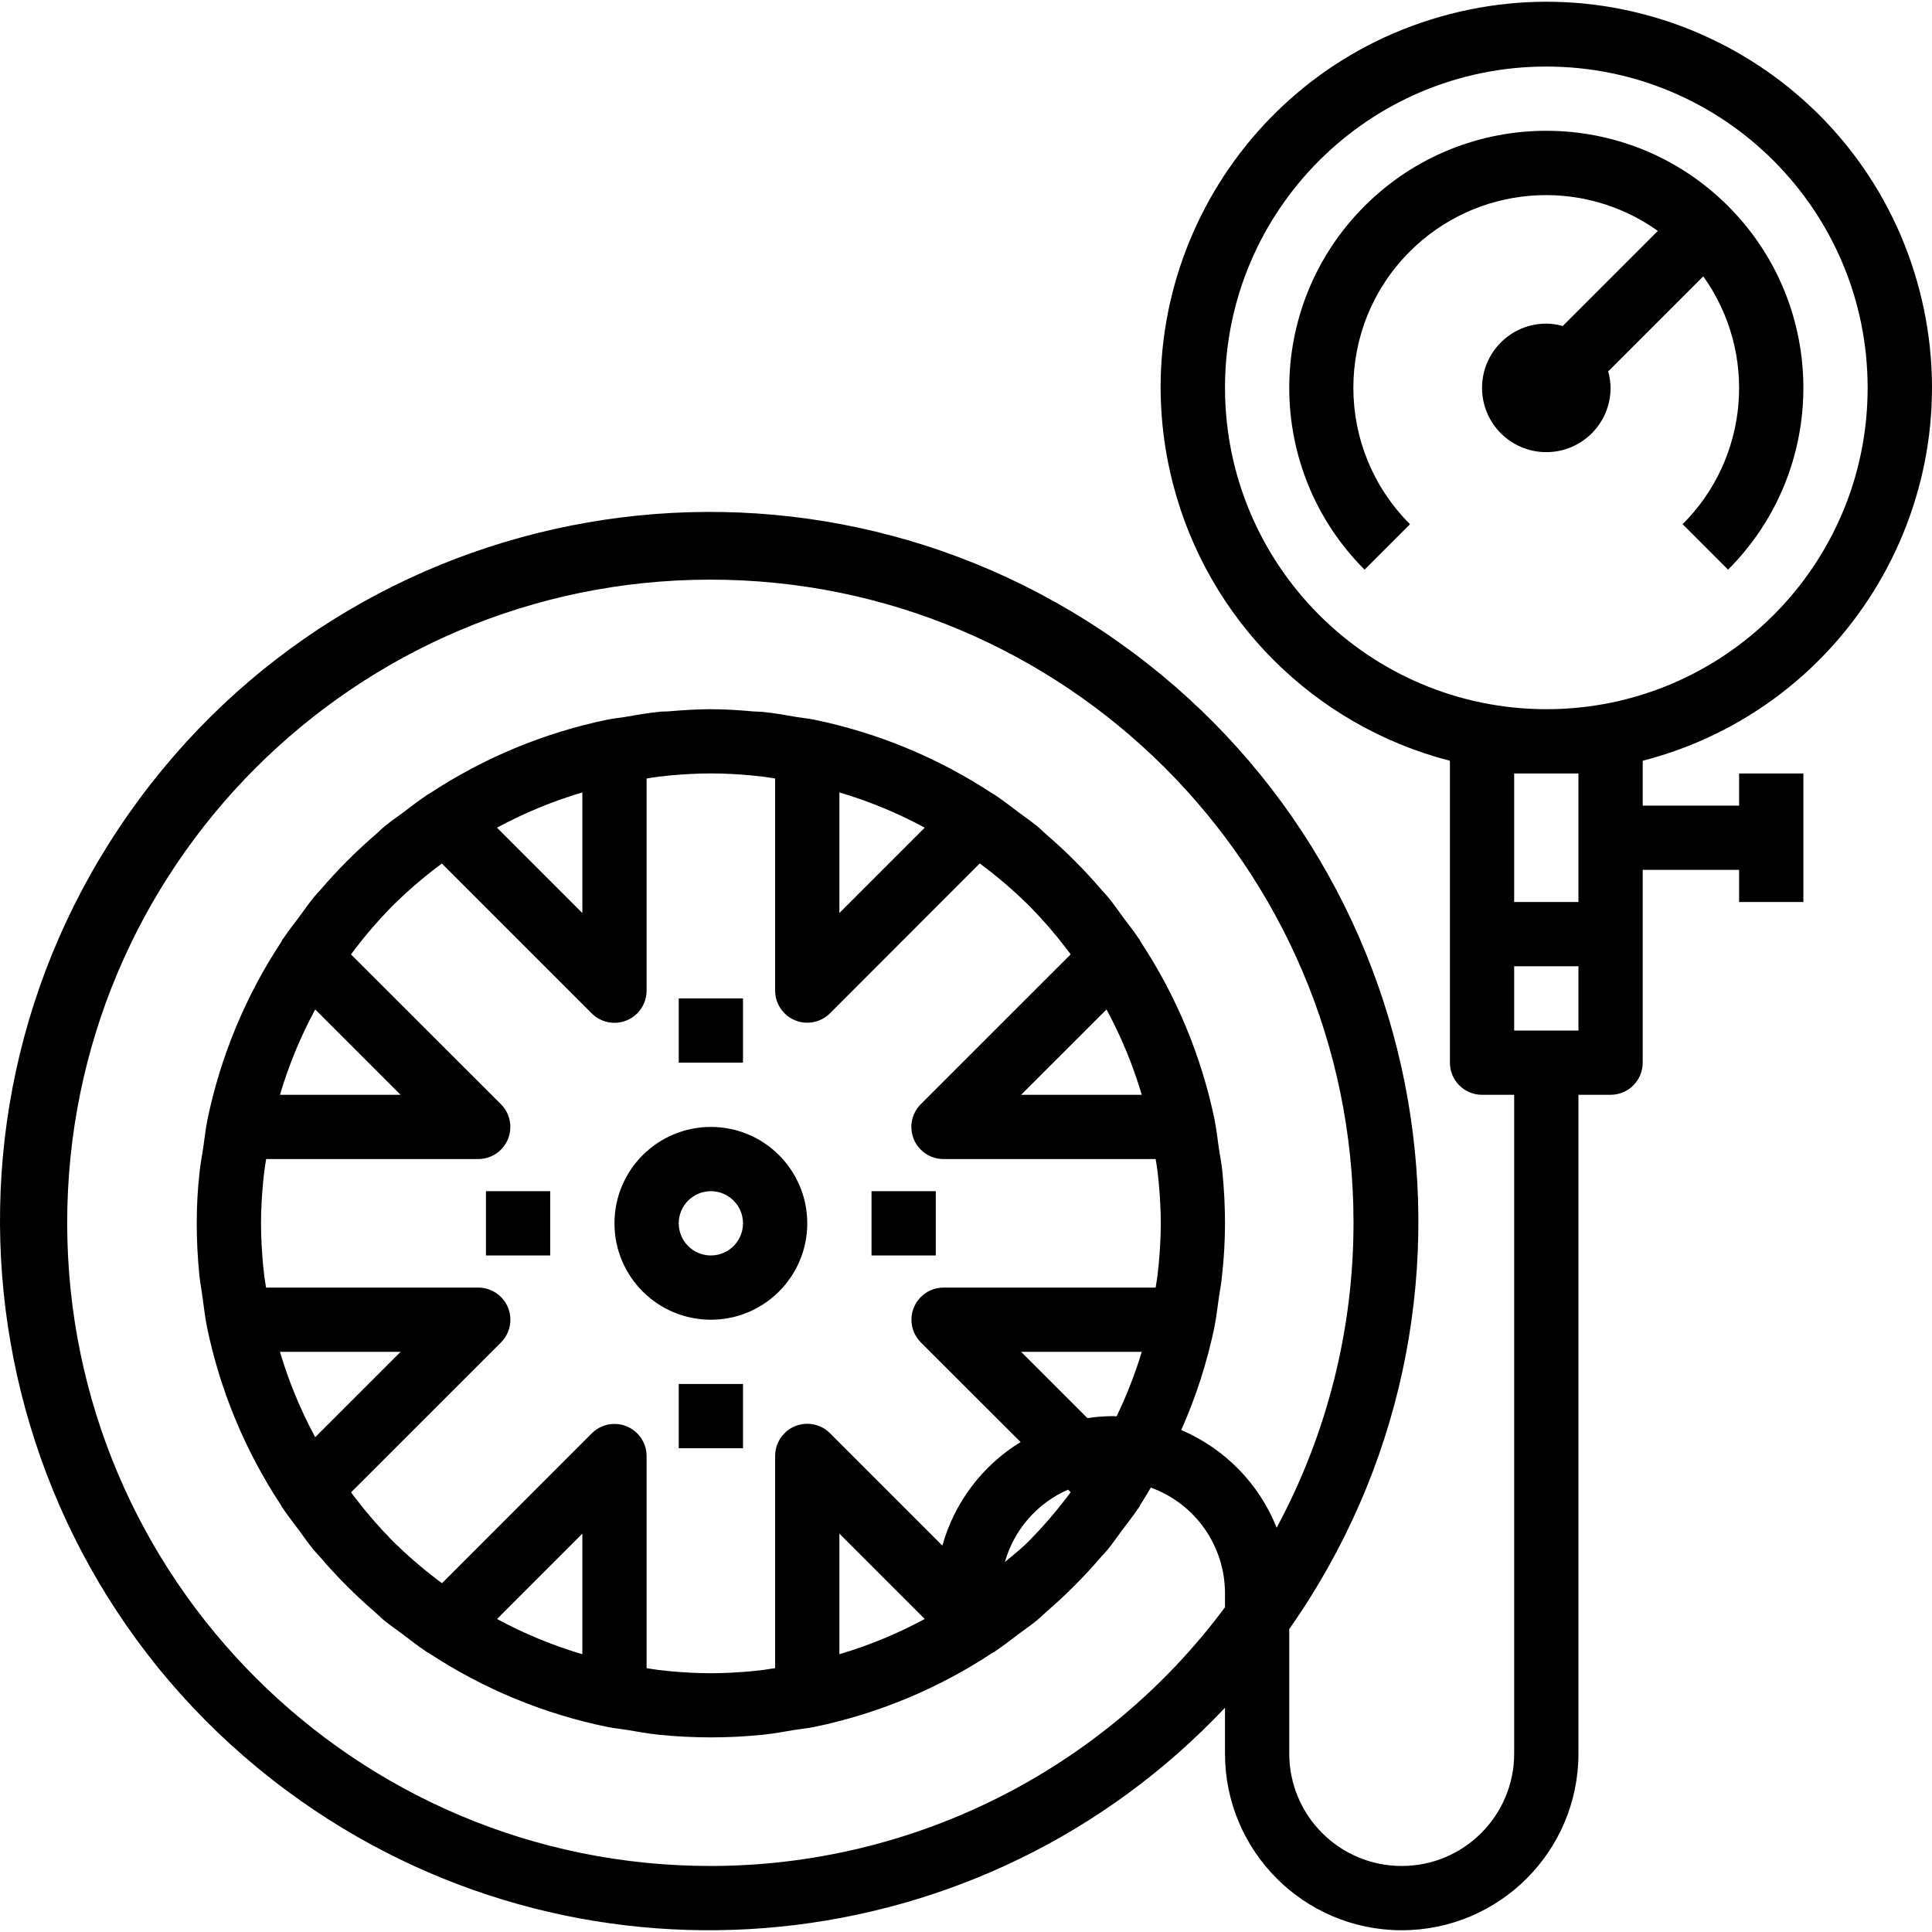
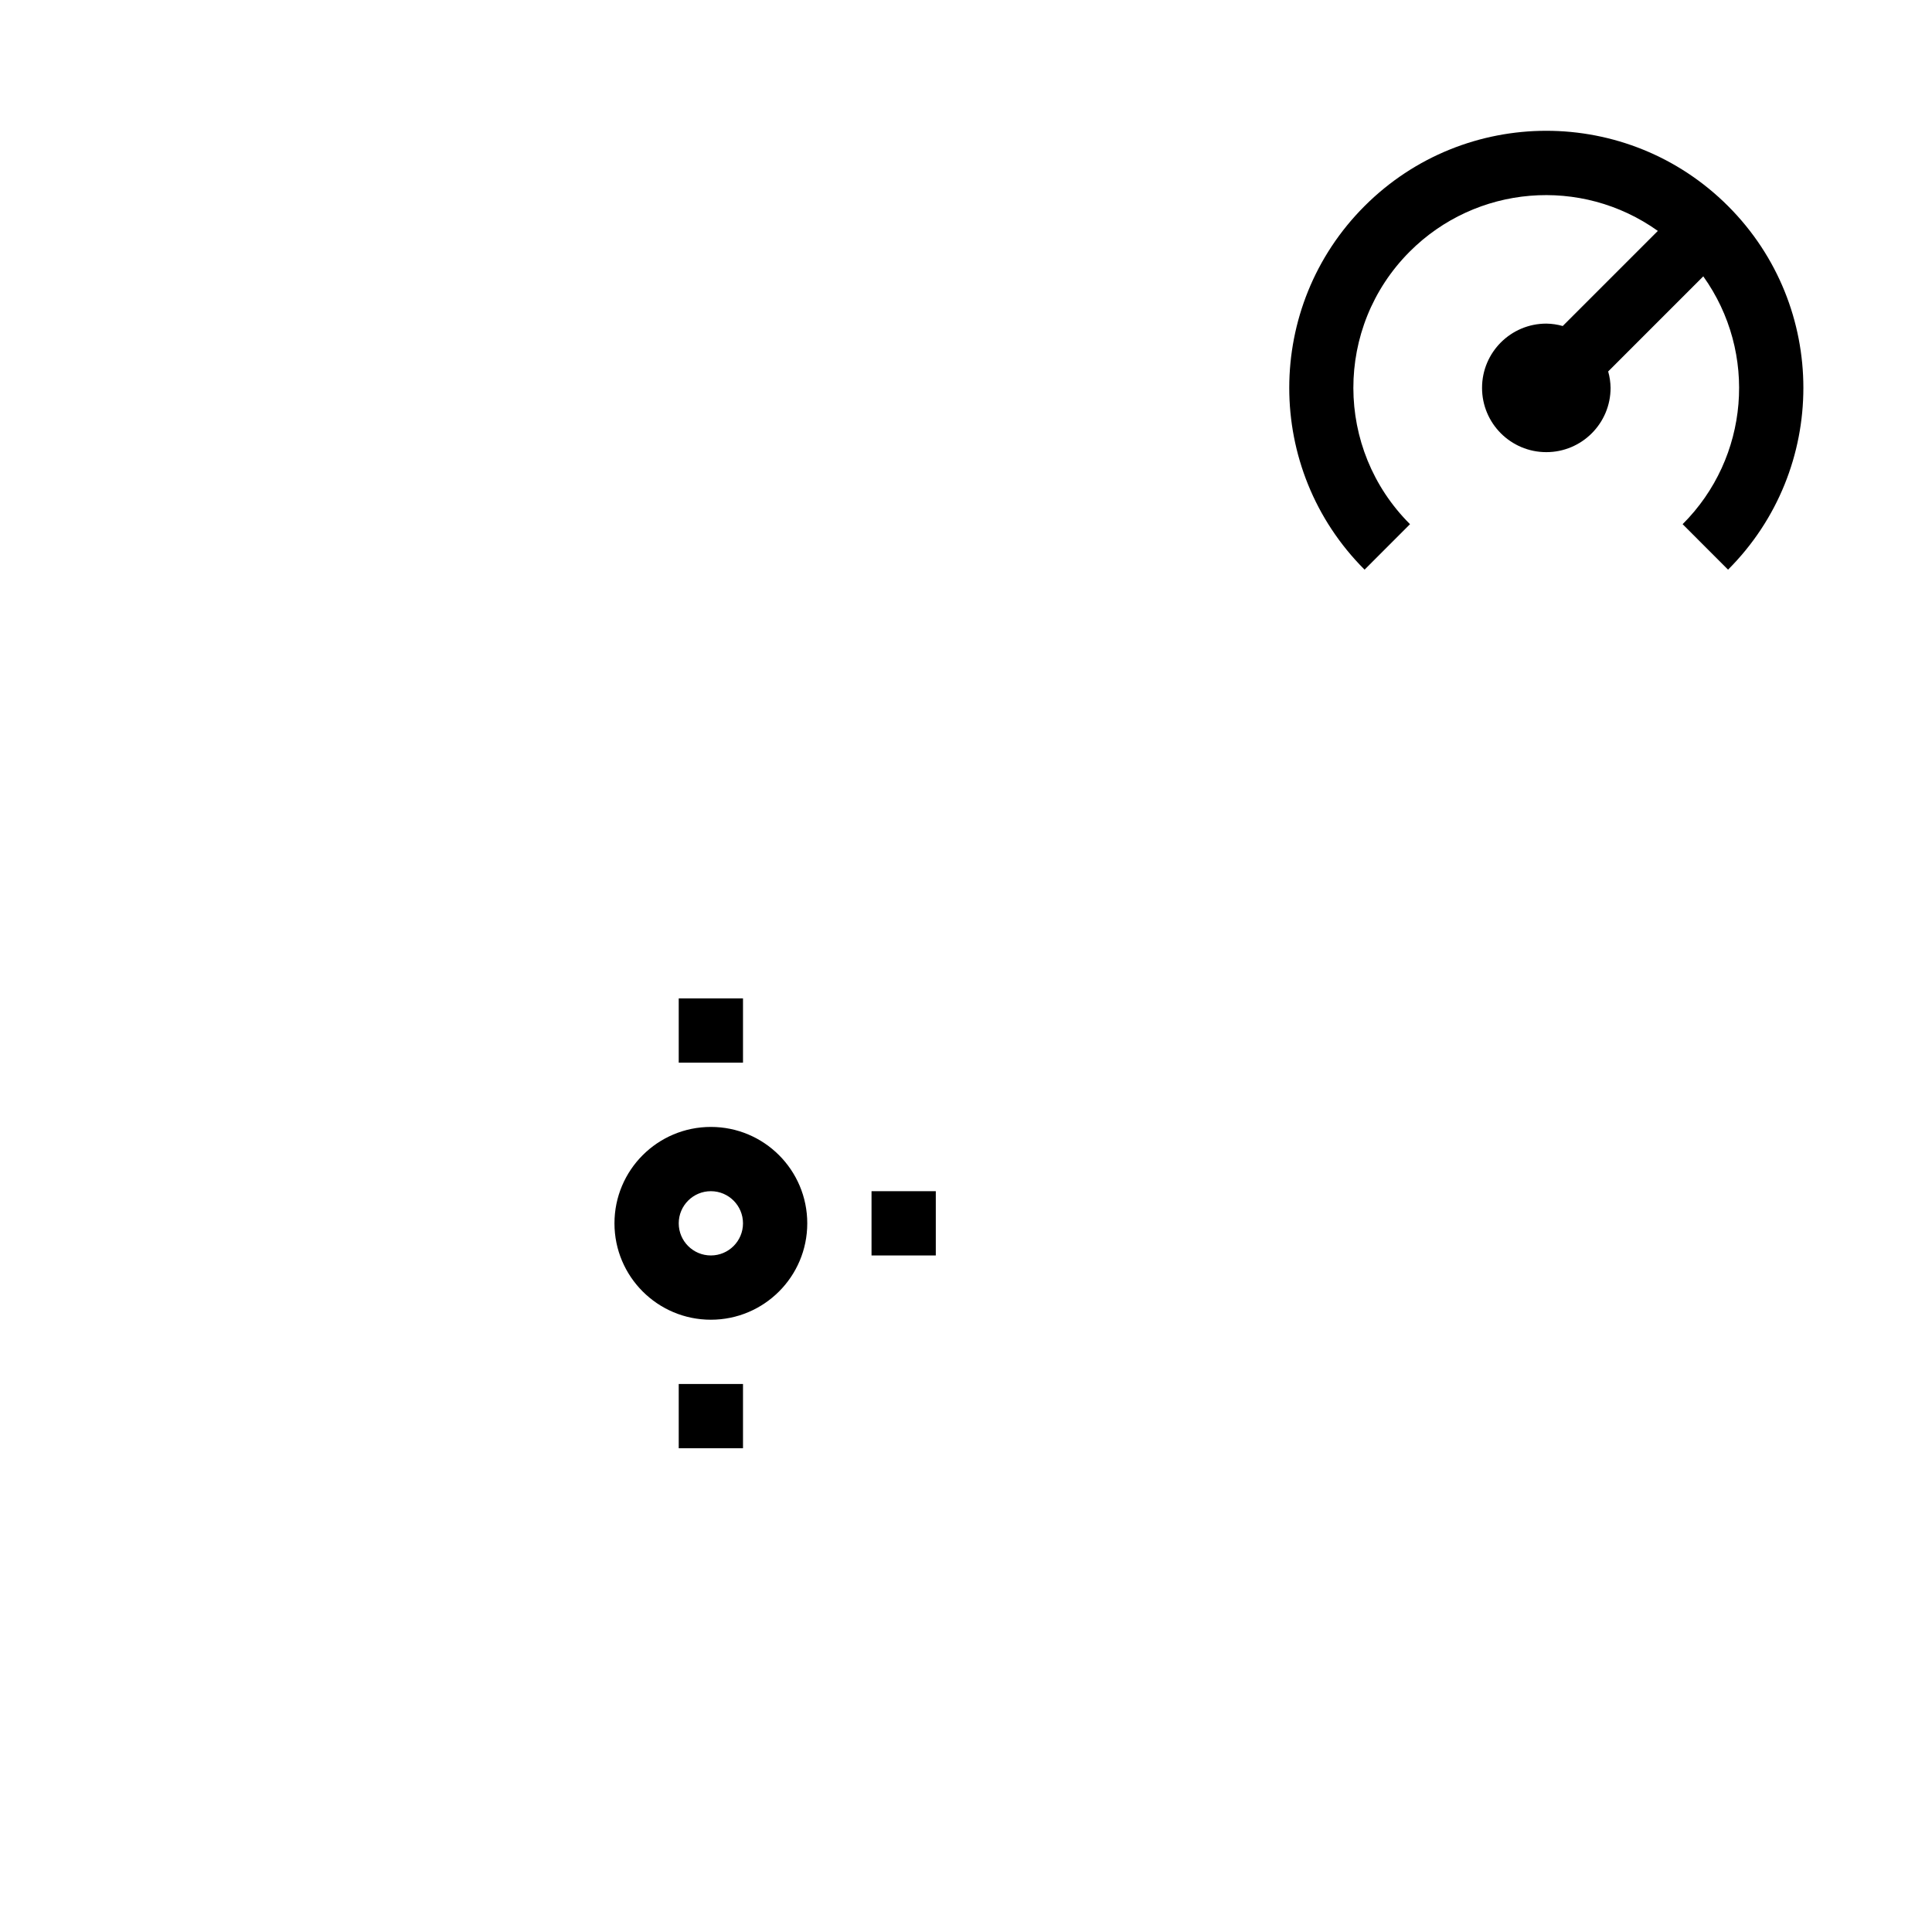
<svg xmlns="http://www.w3.org/2000/svg" version="1.1" id="Capa_1" x="0px" y="0px" viewBox="0 0 481.007 481.007" style="enable-background:new 0 0 481.007 481.007;" xml:space="preserve">
  <g>
    <g>
      <path d="M176.983,280.569c-13.255,0-24,10.745-24,24s10.745,24,24,24s24-10.745,24-24S190.238,280.569,176.983,280.569z     M176.983,312.569c-4.418,0-8-3.582-8-8s3.582-8,8-8s8,3.582,8,8S181.402,312.569,176.983,312.569z" />
    </g>
  </g>
  <g>
    <g>
      <rect x="168.983" y="248.569" width="16" height="16" />
    </g>
  </g>
  <g>
    <g>
-       <rect x="120.983" y="296.569" width="16" height="16" />
-     </g>
+       </g>
  </g>
  <g>
    <g>
      <rect x="216.983" y="296.569" width="16" height="16" />
    </g>
  </g>
  <g>
    <g>
      <rect x="168.983" y="344.569" width="16" height="16" />
    </g>
  </g>
  <g>
    <g>
      <path d="M430.245,51.315c-24.99-24.997-65.512-25.003-90.51-0.014c-24.997,24.99-25.003,65.512-0.014,90.51    c0.005,0.005,0.009,0.009,0.014,0.014l11.312-11.32c-18.76-18.699-18.81-49.065-0.111-67.826    c16.562-16.616,42.714-18.812,61.815-5.19l-23.68,23.68c-1.33-0.379-2.705-0.581-4.088-0.6c-8.837,0-16,7.163-16,16    s7.163,16,16,16s16-7.163,16-16c-0.019-1.383-0.221-2.758-0.6-4.088l23.68-23.68c13.618,19.055,11.441,45.167-5.144,61.704    l11.312,11.32C455.229,116.835,455.235,76.313,430.245,51.315z" />
    </g>
  </g>
  <g>
    <g>
-       <path d="M477.935,72.457C464.68,21.122,412.319-9.749,360.983,3.506c-51.336,13.255-82.206,65.616-68.952,116.952    c8.731,33.815,35.137,60.221,68.952,68.952v75.16c0,4.418,3.582,8,8,8h8v164c0,15.464-12.536,28-28,28c-15.464,0-28-12.536-28-28    v-30.992c56.09-79.759,36.903-189.887-42.856-245.977c-79.759-56.09-189.887-36.903-245.977,42.856S-4.753,392.343,75.007,448.433    c71.785,50.482,169.752,40.576,229.977-23.256v11.392c0,24.301,19.699,44,44,44s44-19.699,44-44v-164h8c4.418,0,8-3.582,8-8v-48    h24v8h16v-32h-16v8h-24v-11.16C460.319,176.154,491.19,123.793,477.935,72.457z M317.847,380.353    c-4.362-10.947-12.911-19.701-23.752-24.32c3.681-8.281,6.463-16.933,8.296-25.808v-0.064c0.472-2.336,0.72-4.72,1.064-7.08    c0.272-1.864,0.648-3.68,0.8-5.6c0.485-4.283,0.728-8.587,0.728-12.912c0-4.312-0.224-8.64-0.656-12.944    c-0.2-1.968-0.592-3.872-0.88-5.808c-0.328-2.28-0.568-4.576-1.024-6.832v-0.064c-3.271-15.882-9.546-30.993-18.488-44.52    c-0.072-0.128-0.088-0.272-0.168-0.392c-0.08-0.12-0.264-0.336-0.384-0.52c-1.2-1.792-2.544-3.472-3.832-5.2    c-1.288-1.728-2.4-3.424-3.768-5.04c-0.512-0.616-1.088-1.168-1.6-1.776c-4.166-4.87-8.696-9.417-13.552-13.6    c-0.8-0.688-1.512-1.44-2.32-2.104c-1.472-1.216-3.072-2.296-4.608-3.448c-1.872-1.408-3.712-2.864-5.664-4.168    c-0.16-0.112-0.304-0.24-0.472-0.344c-0.168-0.104-0.24-0.088-0.344-0.152c-13.561-8.964-28.714-15.245-44.64-18.504    c-1.336-0.272-2.696-0.384-4.048-0.608c-2.864-0.488-5.728-1.016-8.656-1.304c-0.736-0.08-1.48-0.056-2.224-0.112    c-3.528-0.312-7.072-0.56-10.672-0.56c-3.6,0-7.144,0.248-10.664,0.544c-0.744,0.056-1.488,0-2.224,0.112    c-2.928,0.288-5.792,0.8-8.656,1.304c-1.352,0.224-2.712,0.336-4.048,0.608c-15.904,3.269-31.035,9.553-44.576,18.512    c-0.112,0.064-0.24,0.08-0.344,0.152c-0.104,0.072-0.312,0.232-0.472,0.344c-1.952,1.304-3.792,2.76-5.664,4.168    c-1.536,1.152-3.136,2.232-4.608,3.448c-0.8,0.664-1.536,1.416-2.32,2.104c-4.856,4.183-9.386,8.73-13.552,13.6    c-0.52,0.608-1.096,1.16-1.6,1.776c-1.328,1.6-2.512,3.36-3.768,5.04c-1.256,1.68-2.632,3.408-3.832,5.2    c-0.12,0.184-0.264,0.344-0.384,0.52c-0.12,0.176-0.096,0.264-0.168,0.392c-8.942,13.527-15.217,28.638-18.488,44.52v0.064    c-0.456,2.256-0.696,4.552-1.024,6.832c-0.288,1.936-0.68,3.84-0.88,5.808c-0.504,4.312-0.728,8.64-0.728,12.952    s0.224,8.64,0.656,12.944c0.192,1.888,0.568,3.704,0.8,5.6c0.344,2.4,0.592,4.744,1.064,7.08v0.064    c3.265,15.88,9.538,30.989,18.48,44.512c0.072,0.128,0.088,0.272,0.168,0.392c0.08,0.12,0.264,0.336,0.384,0.52    c1.2,1.792,2.544,3.472,3.832,5.2c1.288,1.728,2.4,3.424,3.768,5.04c0.512,0.616,1.088,1.168,1.6,1.776    c4.166,4.87,8.696,9.417,13.552,13.6c0.8,0.688,1.512,1.44,2.32,2.104c1.472,1.216,3.072,2.296,4.608,3.448    c1.872,1.408,3.712,2.864,5.664,4.168c0.16,0.112,0.304,0.24,0.472,0.344c0.168,0.104,0.232,0.088,0.344,0.152    c13.578,8.958,28.748,15.229,44.688,18.472c1.6,0.312,3.2,0.456,4.744,0.712c2.624,0.44,5.24,0.928,7.92,1.2    c8.596,0.875,17.26,0.875,25.856,0c2.68-0.272,5.296-0.76,7.92-1.2c1.6-0.256,3.2-0.4,4.744-0.712    c15.902-3.267,31.031-9.551,44.568-18.512c0.112-0.064,0.248-0.08,0.352-0.152s0.312-0.232,0.472-0.344    c1.952-1.304,3.792-2.76,5.664-4.168c1.536-1.152,3.136-2.232,4.608-3.448c0.8-0.664,1.536-1.416,2.32-2.104    c4.856-4.183,9.386-8.73,13.552-13.6c0.52-0.608,1.096-1.16,1.6-1.776c1.328-1.6,2.512-3.36,3.768-5.04    c1.256-1.68,2.632-3.408,3.832-5.2c0.12-0.184,0.264-0.344,0.384-0.52c0.12-0.176,0.096-0.264,0.168-0.392    c0.936-1.416,1.776-2.904,2.656-4.368c11.045,3.997,18.421,14.462,18.472,26.208v3.592c-30.098,40.483-77.555,64.362-128,64.408    c-88.436,0.07-160.185-71.565-160.255-160.001c-0.07-88.436,71.565-160.185,160.001-160.255s160.185,71.565,160.255,160.001    C337.006,330.855,330.429,356.984,317.847,380.353z M254.231,336.569h30.032c-1.667,5.504-3.761,10.87-6.264,16.048    c-0.344-0.008-0.672-0.048-1.016-0.048c-2.092,0.015-4.18,0.181-6.248,0.496L254.231,336.569z M266.559,371.513    c-0.376,0.512-0.752,1.024-1.136,1.52c-2.726,3.564-5.664,6.959-8.8,10.168v0l-0.992,0.992c-1.712,1.688-3.632,3.144-5.448,4.712    c2.281-8.061,8.052-14.677,15.728-18.032L266.559,371.513z M234.919,320.569c-4.418,0.001-7.999,3.583-7.998,8.002    c0,2.121,0.843,4.154,2.342,5.654l24.84,24.8c-9.519,5.819-16.48,15.03-19.48,25.776l-28-28c-3.133-3.115-8.199-3.1-11.314,0.034    c-1.499,1.508-2.337,3.552-2.326,5.678v52.8c-0.992,0.12-1.968,0.312-2.968,0.456c-0.968,0.112-1.936,0.224-2.912,0.312    c-3.256,0.296-6.536,0.488-9.864,0.496h-0.512c-3.328,0-6.608-0.2-9.864-0.496c-0.976-0.088-1.944-0.2-2.912-0.312    s-1.976-0.312-2.968-0.456v-52.8c-0.001-4.418-3.583-7.999-8.002-7.998c-2.121,0-4.154,0.843-5.654,2.342l-37.288,37.312    c-0.488-0.368-0.984-0.72-1.464-1.096c-3.59-2.742-7.009-5.699-10.24-8.856l-0.992-0.992c-3.136-3.209-6.074-6.604-8.8-10.168    c-0.384-0.496-0.8-1.008-1.136-1.52l37.296-37.288c3.137-3.111,3.158-8.177,0.046-11.314c-1.508-1.52-3.562-2.372-5.702-2.366    h-52.8c-0.144-1-0.344-1.976-0.456-2.976s-0.224-1.92-0.312-2.88c-0.288-3.352-0.496-6.72-0.496-10.144s0.208-6.792,0.512-10.136    c0.088-0.968,0.2-1.928,0.312-2.888c0.112-0.96,0.312-1.984,0.456-2.976h52.8c4.418-0.001,7.999-3.583,7.998-8.002    c0-2.121-0.843-4.154-2.342-5.654l-37.336-37.288c0.376-0.512,0.752-1.024,1.136-1.52c2.726-3.564,5.664-6.959,8.8-10.168    l0.992-0.992c3.231-3.157,6.65-6.114,10.24-8.856c0.48-0.376,0.976-0.728,1.464-1.096l37.288,37.288    c3.111,3.137,8.177,3.158,11.314,0.047c1.52-1.508,2.372-3.562,2.366-5.703v-52.8c0.992-0.144,1.968-0.336,2.968-0.456    s1.936-0.224,2.912-0.312c3.256-0.296,6.536-0.488,9.864-0.496h0.512c3.328,0,6.608,0.2,9.864,0.496    c0.976,0.088,1.944,0.2,2.912,0.312c0.968,0.112,1.976,0.312,2.968,0.456v52.8c0.001,4.418,3.583,7.999,8.002,7.998    c2.121,0,4.154-0.843,5.654-2.342l37.288-37.312c0.488,0.368,0.984,0.72,1.464,1.096c3.59,2.742,7.009,5.699,10.24,8.856    l0.992,0.992c3.136,3.209,6.074,6.604,8.8,10.168c0.384,0.496,0.76,1.008,1.136,1.52l-37.296,37.288    c-3.137,3.111-3.158,8.177-0.046,11.314c1.508,1.52,3.562,2.372,5.703,2.366h52.8c0.144,0.992,0.344,1.976,0.456,2.976    s0.224,1.92,0.312,2.888c0.304,3.344,0.512,6.712,0.512,10.136c0,3.424-0.208,6.792-0.512,10.144c-0.088,0.96-0.2,1.92-0.312,2.88    c-0.112,0.96-0.312,1.976-0.456,2.976H234.919z M230.231,403.073c-6.759,3.656-13.88,6.597-21.248,8.776v-30.024L230.231,403.073z     M144.983,381.825v30.024c-7.363-2.178-14.478-5.116-21.232-8.768L144.983,381.825z M78.479,357.817    c-3.654-6.759-6.595-13.88-8.776-21.248h30.032L78.479,357.817z M69.703,272.569c2.181-7.368,5.122-14.489,8.776-21.248    l21.256,21.248H69.703z M123.735,206.065c6.759-3.655,13.88-6.597,21.248-8.776v30.024L123.735,206.065z M208.983,227.313v-30.024    c7.368,2.179,14.489,5.121,21.248,8.776L208.983,227.313z M275.487,251.321c3.654,6.759,6.595,13.88,8.776,21.248h-30.032    L275.487,251.321z M392.983,256.569h-16v-16h16V256.569z M392.983,224.569h-16v-32h16V224.569z M384.983,176.569    c-44.163-0.049-79.951-35.837-80-80c0-44.183,35.817-80,80-80c44.183,0,80,35.817,80,80S429.166,176.569,384.983,176.569z" />
-     </g>
+       </g>
  </g>
  <g>
</g>
  <g>
</g>
  <g>
</g>
  <g>
</g>
  <g>
</g>
  <g>
</g>
  <g>
</g>
  <g>
</g>
  <g>
</g>
  <g>
</g>
  <g>
</g>
  <g>
</g>
  <g>
</g>
  <g>
</g>
  <g>
</g>
</svg>